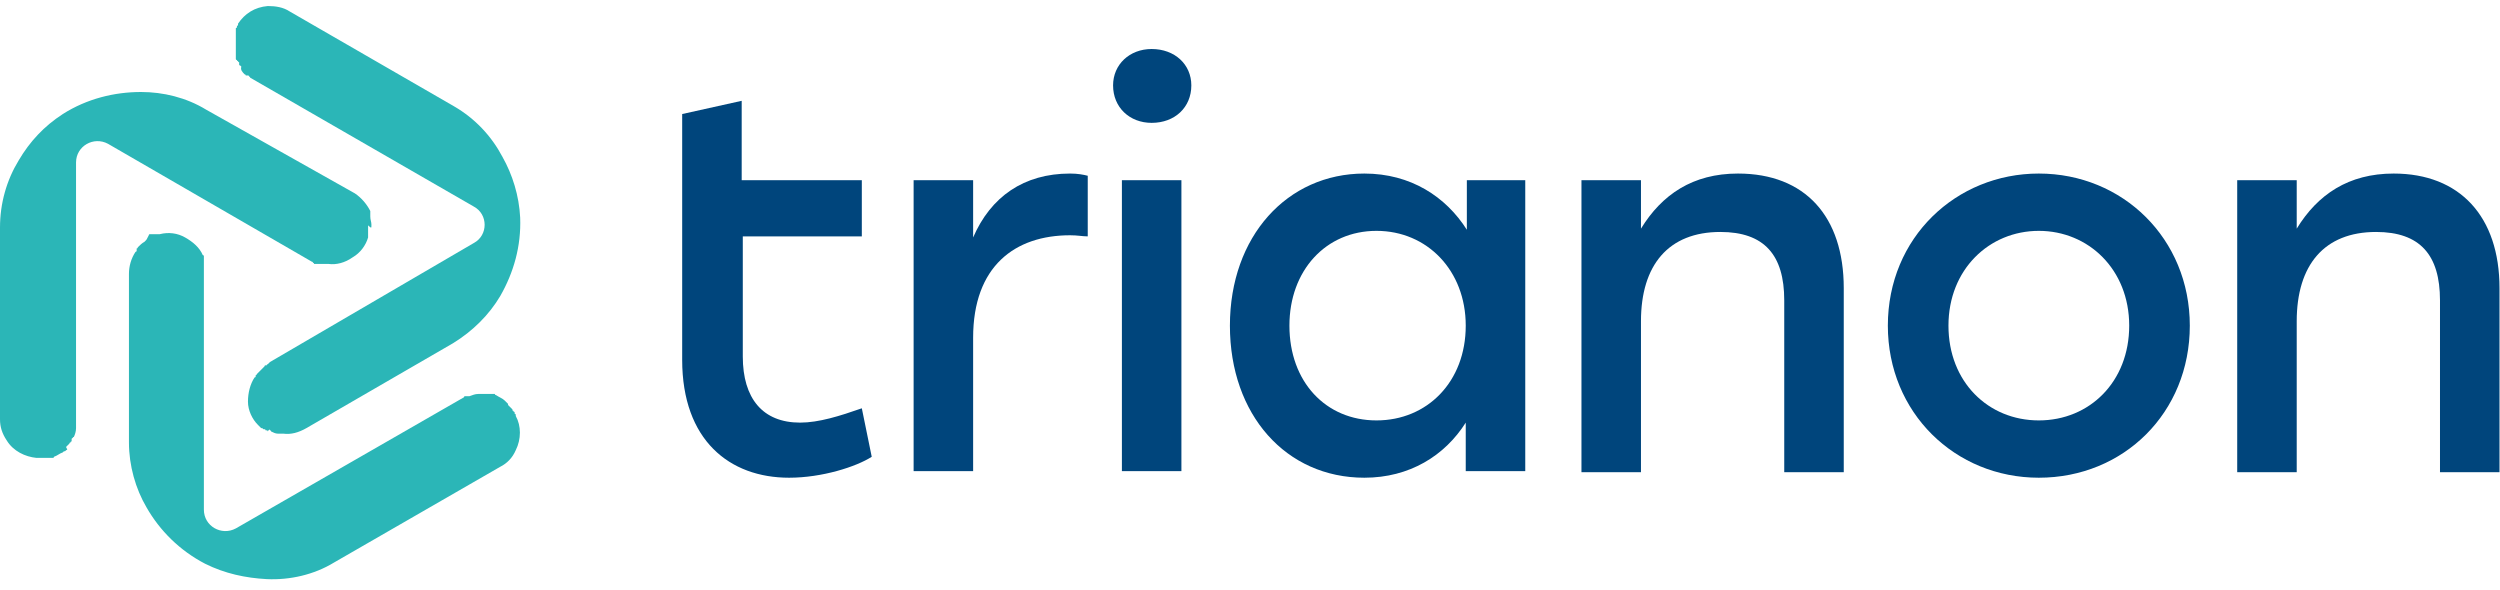
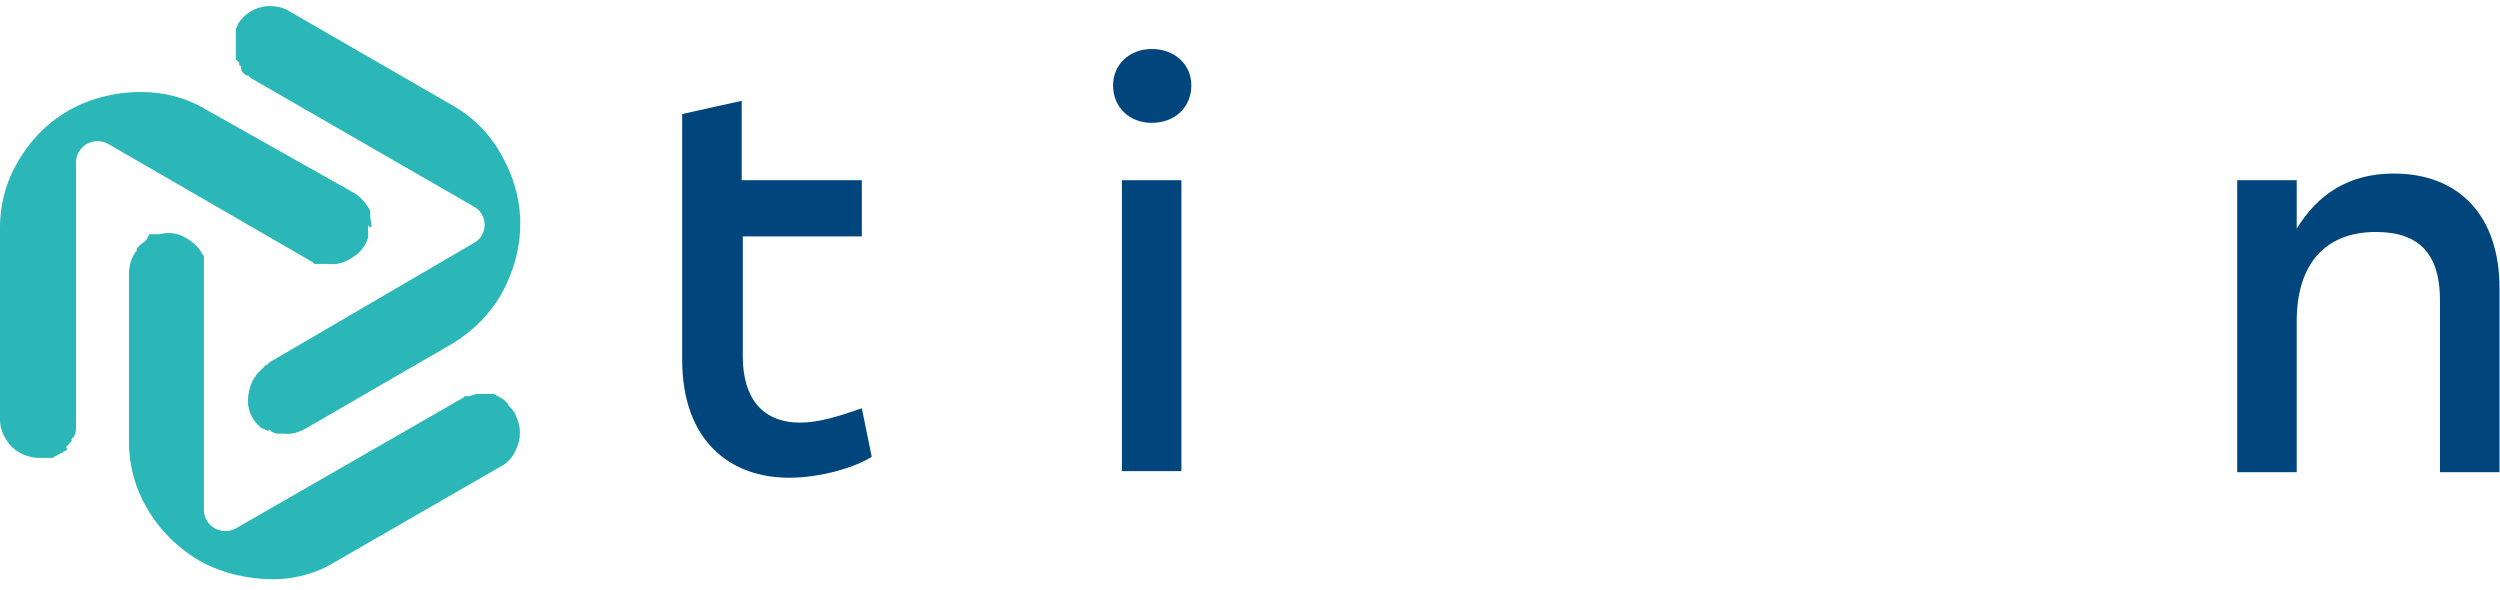
<svg xmlns="http://www.w3.org/2000/svg" width="195" height="46" viewBox="0 0 195 46" fill="none">
-   <path d="M84.844 13.709V18.437C84.414 18.437 84.07 18.351 83.468 18.351C79.17 18.351 75.904 20.758 75.904 26.345V36.746H71.262V14.053H75.904V18.523C77.279 15.342 79.858 13.537 83.468 13.537C84.07 13.537 84.5 13.623 84.844 13.709Z" fill="#00457C" />
  <path d="M92.924 6.66C92.924 8.379 91.634 9.583 89.829 9.583C88.11 9.583 86.82 8.379 86.82 6.66C86.82 5.027 88.11 3.823 89.829 3.823C91.634 3.823 92.924 5.027 92.924 6.66ZM87.508 14.053H92.15V36.746H87.508V14.053Z" fill="#00457C" />
-   <path d="M118.97 14.053V36.746H114.328V32.964C112.695 35.543 109.944 37.262 106.42 37.262C100.317 37.262 95.933 32.362 95.933 25.4C95.933 18.437 100.403 13.537 106.42 13.537C110.03 13.537 112.781 15.342 114.414 17.921V14.053H118.97ZM114.328 25.4C114.328 21.102 111.32 18.007 107.366 18.007C103.411 18.007 100.575 21.102 100.575 25.4C100.575 29.784 103.411 32.792 107.366 32.792C111.32 32.792 114.328 29.784 114.328 25.4Z" fill="#00457C" />
-   <path d="M143.813 22.477V36.832H139.171V23.422C139.171 19.898 137.624 18.093 134.186 18.093C130.145 18.093 127.996 20.672 127.996 25.056V36.832H123.354V14.053H127.996V17.835C129.63 15.17 132.037 13.537 135.561 13.537C140.805 13.537 143.813 16.889 143.813 22.477Z" fill="#00457C" />
-   <path d="M170.805 25.4C170.805 32.191 165.648 37.262 159.029 37.262C152.496 37.262 147.252 32.191 147.252 25.4C147.252 18.523 152.582 13.537 159.029 13.537C165.562 13.537 170.805 18.609 170.805 25.4ZM151.98 25.4C151.98 29.784 155.074 32.792 159.029 32.792C162.983 32.792 166.078 29.784 166.078 25.4C166.078 21.015 162.897 18.007 159.029 18.007C155.16 18.007 151.98 21.015 151.98 25.4Z" fill="#00457C" />
  <path d="M194.961 22.477V36.832H190.319V23.422C190.319 19.898 188.772 18.093 185.333 18.093C181.293 18.093 179.144 20.672 179.144 25.056V36.832H174.502V14.053H179.144V17.835C180.777 15.17 183.184 13.537 186.708 13.537C191.866 13.537 194.961 16.889 194.961 22.477Z" fill="#00457C" />
  <path d="M67.995 35.629C66.792 36.403 64.127 37.262 61.548 37.262C56.906 37.262 53.21 34.34 53.21 28.064V18.437V14.053V8.895L57.852 7.864V14.053H67.222V18.437H57.938V27.807C57.938 31.073 59.485 32.964 62.408 32.964C63.869 32.964 65.502 32.449 67.222 31.847L67.995 35.629Z" fill="#00457C" />
  <path d="M21.06 33.566C21.06 33.566 21.146 33.566 21.146 33.652C21.318 33.738 21.49 33.824 21.662 33.824H21.748H21.834C21.834 33.824 21.834 33.824 21.92 33.824H22.006H22.092C22.694 33.91 23.295 33.738 23.897 33.394L35.33 26.775C36.877 25.829 38.167 24.54 39.026 23.079C40.058 21.273 40.66 19.21 40.574 16.975C40.488 15.256 39.972 13.623 39.198 12.247C38.339 10.614 37.049 9.239 35.416 8.293L22.608 0.901C22.092 0.557 21.49 0.471 20.888 0.471C19.857 0.557 19.083 1.072 18.567 1.846C18.567 1.846 18.567 1.846 18.567 1.932C18.567 1.932 18.567 2.018 18.482 2.018C18.482 2.018 18.482 2.018 18.482 2.104C18.482 2.104 18.482 2.19 18.395 2.19V2.276C18.395 2.276 18.395 2.276 18.395 2.362V2.448V2.534V2.62V2.706C18.395 2.706 18.395 2.706 18.395 2.792V2.878C18.395 2.878 18.395 2.878 18.395 2.964V3.05V3.136C18.395 3.393 18.395 3.651 18.395 3.909V3.995V4.081V4.167V4.253C18.395 4.253 18.395 4.253 18.395 4.339V4.425V4.511V4.597C18.395 4.597 18.395 4.683 18.482 4.683C18.482 4.683 18.482 4.769 18.567 4.769C18.567 4.769 18.567 4.855 18.653 4.855C18.653 4.855 18.653 4.855 18.653 4.941C18.653 4.941 18.653 4.941 18.653 5.027C18.653 5.027 18.653 5.113 18.739 5.113L18.825 5.199C18.739 5.456 18.911 5.628 19.083 5.8C19.083 5.8 19.169 5.8 19.169 5.886C19.169 5.886 19.169 5.886 19.255 5.886C19.255 5.886 19.255 5.886 19.341 5.886C19.341 5.886 19.427 5.886 19.427 5.972C19.427 5.972 19.513 5.972 19.513 6.058L36.963 16.116C38.081 16.717 38.081 18.351 36.963 18.952L21.06 28.236L20.974 28.322L20.888 28.408C20.888 28.408 20.802 28.408 20.802 28.494C20.802 28.494 20.802 28.494 20.716 28.494C20.716 28.494 20.631 28.494 20.631 28.58C20.631 28.58 20.631 28.58 20.544 28.666C20.544 28.666 20.544 28.666 20.459 28.752C20.459 28.752 20.459 28.752 20.373 28.838C20.373 28.838 20.373 28.838 20.287 28.924C20.287 28.924 20.287 28.924 20.201 29.01C20.201 29.01 20.201 29.01 20.115 29.096C20.115 29.096 20.115 29.096 20.029 29.182C20.029 29.182 20.029 29.268 19.943 29.268C19.943 29.268 19.943 29.268 19.943 29.354C19.943 29.354 19.943 29.44 19.857 29.44C19.513 29.956 19.341 30.643 19.341 31.331C19.341 32.019 19.685 32.706 20.115 33.136L20.201 33.222L20.287 33.308C20.287 33.308 20.287 33.308 20.373 33.394C20.373 33.394 20.373 33.394 20.459 33.394C20.459 33.394 20.459 33.394 20.544 33.48C20.544 33.48 20.544 33.48 20.631 33.48C20.631 33.48 20.716 33.48 20.716 33.566C20.716 33.566 20.716 33.566 20.802 33.566C20.802 33.566 20.888 33.566 20.888 33.652C20.974 33.48 21.06 33.48 21.06 33.566C21.06 33.48 21.06 33.48 21.06 33.566Z" fill="#2BB6B7" />
  <path d="M11.347 18.78L11.261 18.866C11.089 18.952 10.917 19.124 10.831 19.21L10.745 19.296C10.745 19.296 10.745 19.382 10.659 19.382C10.659 19.382 10.659 19.382 10.659 19.468C10.659 19.468 10.659 19.468 10.659 19.554C10.659 19.554 10.659 19.64 10.573 19.64C10.229 20.156 10.058 20.758 10.058 21.359V34.511C10.058 36.317 10.573 38.122 11.433 39.583C12.464 41.388 14.012 42.936 15.989 43.967C17.536 44.741 19.169 45.085 20.803 45.171C22.608 45.257 24.499 44.827 26.047 43.881L39.027 36.403C39.542 36.145 39.972 35.715 40.23 35.113C40.66 34.254 40.66 33.222 40.23 32.448C40.23 32.448 40.23 32.448 40.23 32.362C40.23 32.362 40.23 32.276 40.144 32.276C40.144 32.276 40.144 32.276 40.144 32.19C40.144 32.19 40.144 32.105 40.058 32.105C40.058 32.105 40.058 32.019 39.972 32.019C39.972 32.019 39.972 32.019 39.972 31.933C39.972 31.933 39.972 31.933 39.886 31.847C39.886 31.847 39.886 31.847 39.8 31.761C39.8 31.761 39.8 31.761 39.714 31.675C39.714 31.675 39.714 31.675 39.628 31.589C39.628 31.589 39.628 31.589 39.628 31.503L39.542 31.417L39.456 31.331L39.37 31.245C39.199 31.073 38.941 30.987 38.683 30.815C38.683 30.815 38.597 30.815 38.597 30.729C38.597 30.729 38.597 30.729 38.511 30.729H38.425H38.339C38.339 30.729 38.339 30.729 38.253 30.729H38.167H38.081H37.995H37.909H37.823C37.823 30.729 37.823 30.729 37.737 30.729H37.651H37.565H37.479H37.393H37.307C37.05 30.729 36.878 30.815 36.62 30.901H36.534C36.534 30.901 36.534 30.901 36.448 30.901C36.448 30.901 36.448 30.901 36.362 30.901H36.276C36.276 30.901 36.19 30.901 36.19 30.987L18.396 41.216C17.278 41.818 15.903 41.044 15.903 39.755V21.359V21.273C15.903 21.187 15.903 21.187 15.903 21.101V21.015V20.93C15.903 20.93 15.903 20.93 15.903 20.843V20.758V20.672V20.586V20.5C15.903 20.5 15.903 20.5 15.903 20.414V20.328V20.242V20.156V20.07C15.903 20.07 15.903 20.07 15.903 19.984C15.903 19.984 15.903 19.898 15.817 19.898C15.559 19.296 15.043 18.866 14.442 18.523C13.84 18.179 13.152 18.093 12.464 18.265H12.379H12.293C12.293 18.265 12.293 18.265 12.207 18.265H12.121C12.121 18.265 12.121 18.265 12.035 18.265H11.949C11.949 18.265 11.949 18.265 11.863 18.265H11.777C11.777 18.265 11.777 18.265 11.691 18.265C11.691 18.265 11.605 18.265 11.605 18.351C11.433 18.695 11.433 18.695 11.347 18.78Z" fill="#2BB6B7" />
  <path d="M28.969 17.663C28.969 17.577 28.969 17.577 28.969 17.491C28.969 17.319 28.883 17.147 28.883 16.889V16.803V16.718C28.883 16.718 28.883 16.718 28.883 16.631C28.883 16.631 28.883 16.631 28.883 16.546V16.46C28.625 15.944 28.195 15.428 27.68 15.084L16.075 8.551C14.527 7.606 12.722 7.176 11.003 7.176C8.94 7.176 6.791 7.692 4.9 8.895C3.438 9.841 2.321 11.044 1.461 12.505C0.516 14.053 0 15.858 0 17.749V32.706C0 33.308 0.172 33.824 0.516 34.34C1.032 35.199 1.977 35.629 2.837 35.715C2.837 35.715 2.837 35.715 2.923 35.715H3.009C3.009 35.715 3.009 35.715 3.095 35.715H3.181C3.181 35.715 3.181 35.715 3.267 35.715H3.353H3.438H3.524H3.61H3.696H3.782C3.782 35.715 3.782 35.715 3.868 35.715H3.954C3.954 35.715 3.954 35.715 4.04 35.715H4.126C4.126 35.715 4.212 35.715 4.212 35.629C4.47 35.543 4.642 35.371 4.9 35.285L4.986 35.199C4.986 35.199 4.986 35.199 5.072 35.199C5.072 35.199 5.072 35.199 5.158 35.113C5.158 35.113 5.244 35.113 5.244 35.027C5.158 34.941 5.158 34.855 5.158 34.855L5.244 34.769L5.33 34.684L5.416 34.597C5.416 34.597 5.416 34.511 5.502 34.511C5.502 34.511 5.502 34.426 5.588 34.426C5.588 34.426 5.588 34.426 5.588 34.34C5.588 34.34 5.588 34.34 5.588 34.254C5.588 34.254 5.588 34.168 5.673 34.168C5.673 34.168 5.673 34.082 5.759 34.082C5.845 33.91 5.931 33.652 5.931 33.394V33.308C5.931 33.308 5.931 33.308 5.931 33.222V33.136V33.05C5.931 33.05 5.931 33.05 5.931 32.964V32.878V12.677C5.931 11.388 7.307 10.614 8.424 11.216L24.327 20.414C24.327 20.414 24.413 20.414 24.413 20.5C24.413 20.5 24.499 20.5 24.499 20.586H24.585C24.585 20.586 24.585 20.586 24.671 20.586H24.757H24.843H24.929H25.015C25.015 20.586 25.015 20.586 25.101 20.586H25.187H25.273H25.359H25.445C25.445 20.586 25.445 20.586 25.531 20.586H25.616C26.218 20.672 26.906 20.5 27.508 20.07C28.109 19.726 28.539 19.124 28.711 18.523V18.437V18.351C28.711 18.351 28.711 18.351 28.711 18.265V18.179C28.711 18.179 28.711 18.179 28.711 18.093V18.007V17.921V17.835C28.711 17.835 28.711 17.835 28.711 17.749V17.663C28.711 17.663 28.711 17.663 28.711 17.577C28.969 17.835 28.969 17.749 28.969 17.663C28.969 17.749 28.969 17.749 28.969 17.663Z" fill="#2BB6B7" />
</svg>